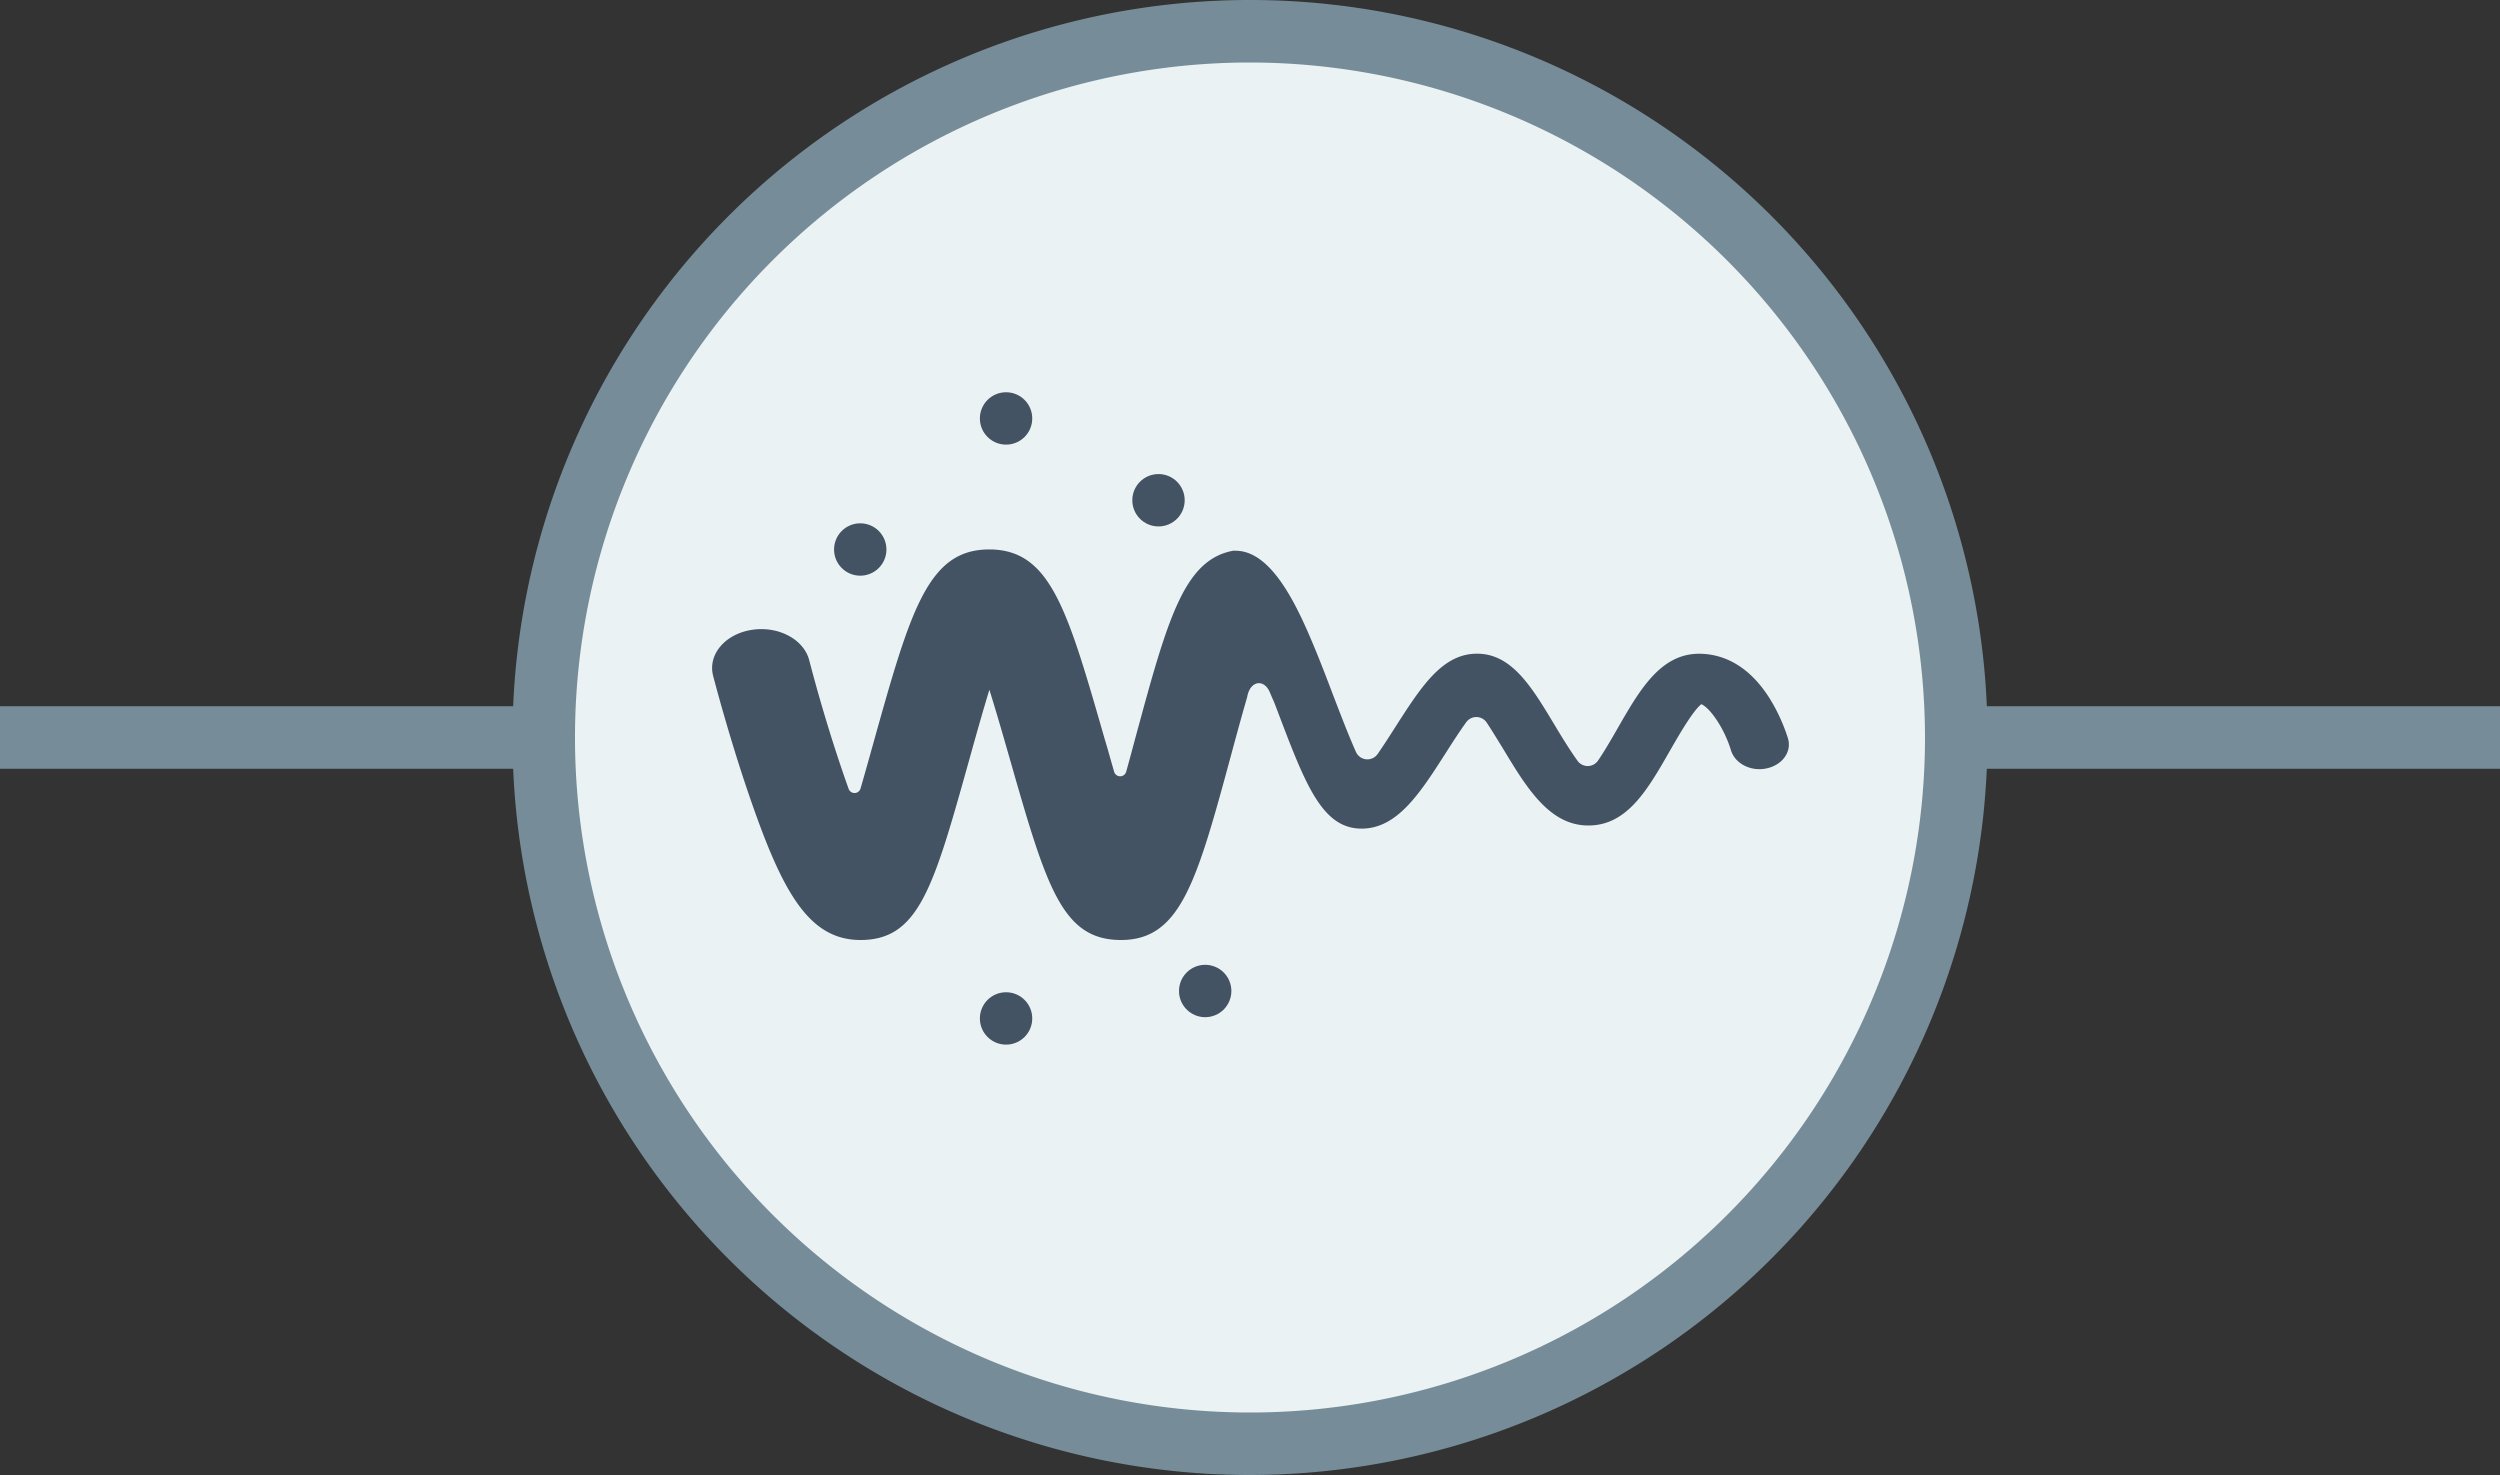
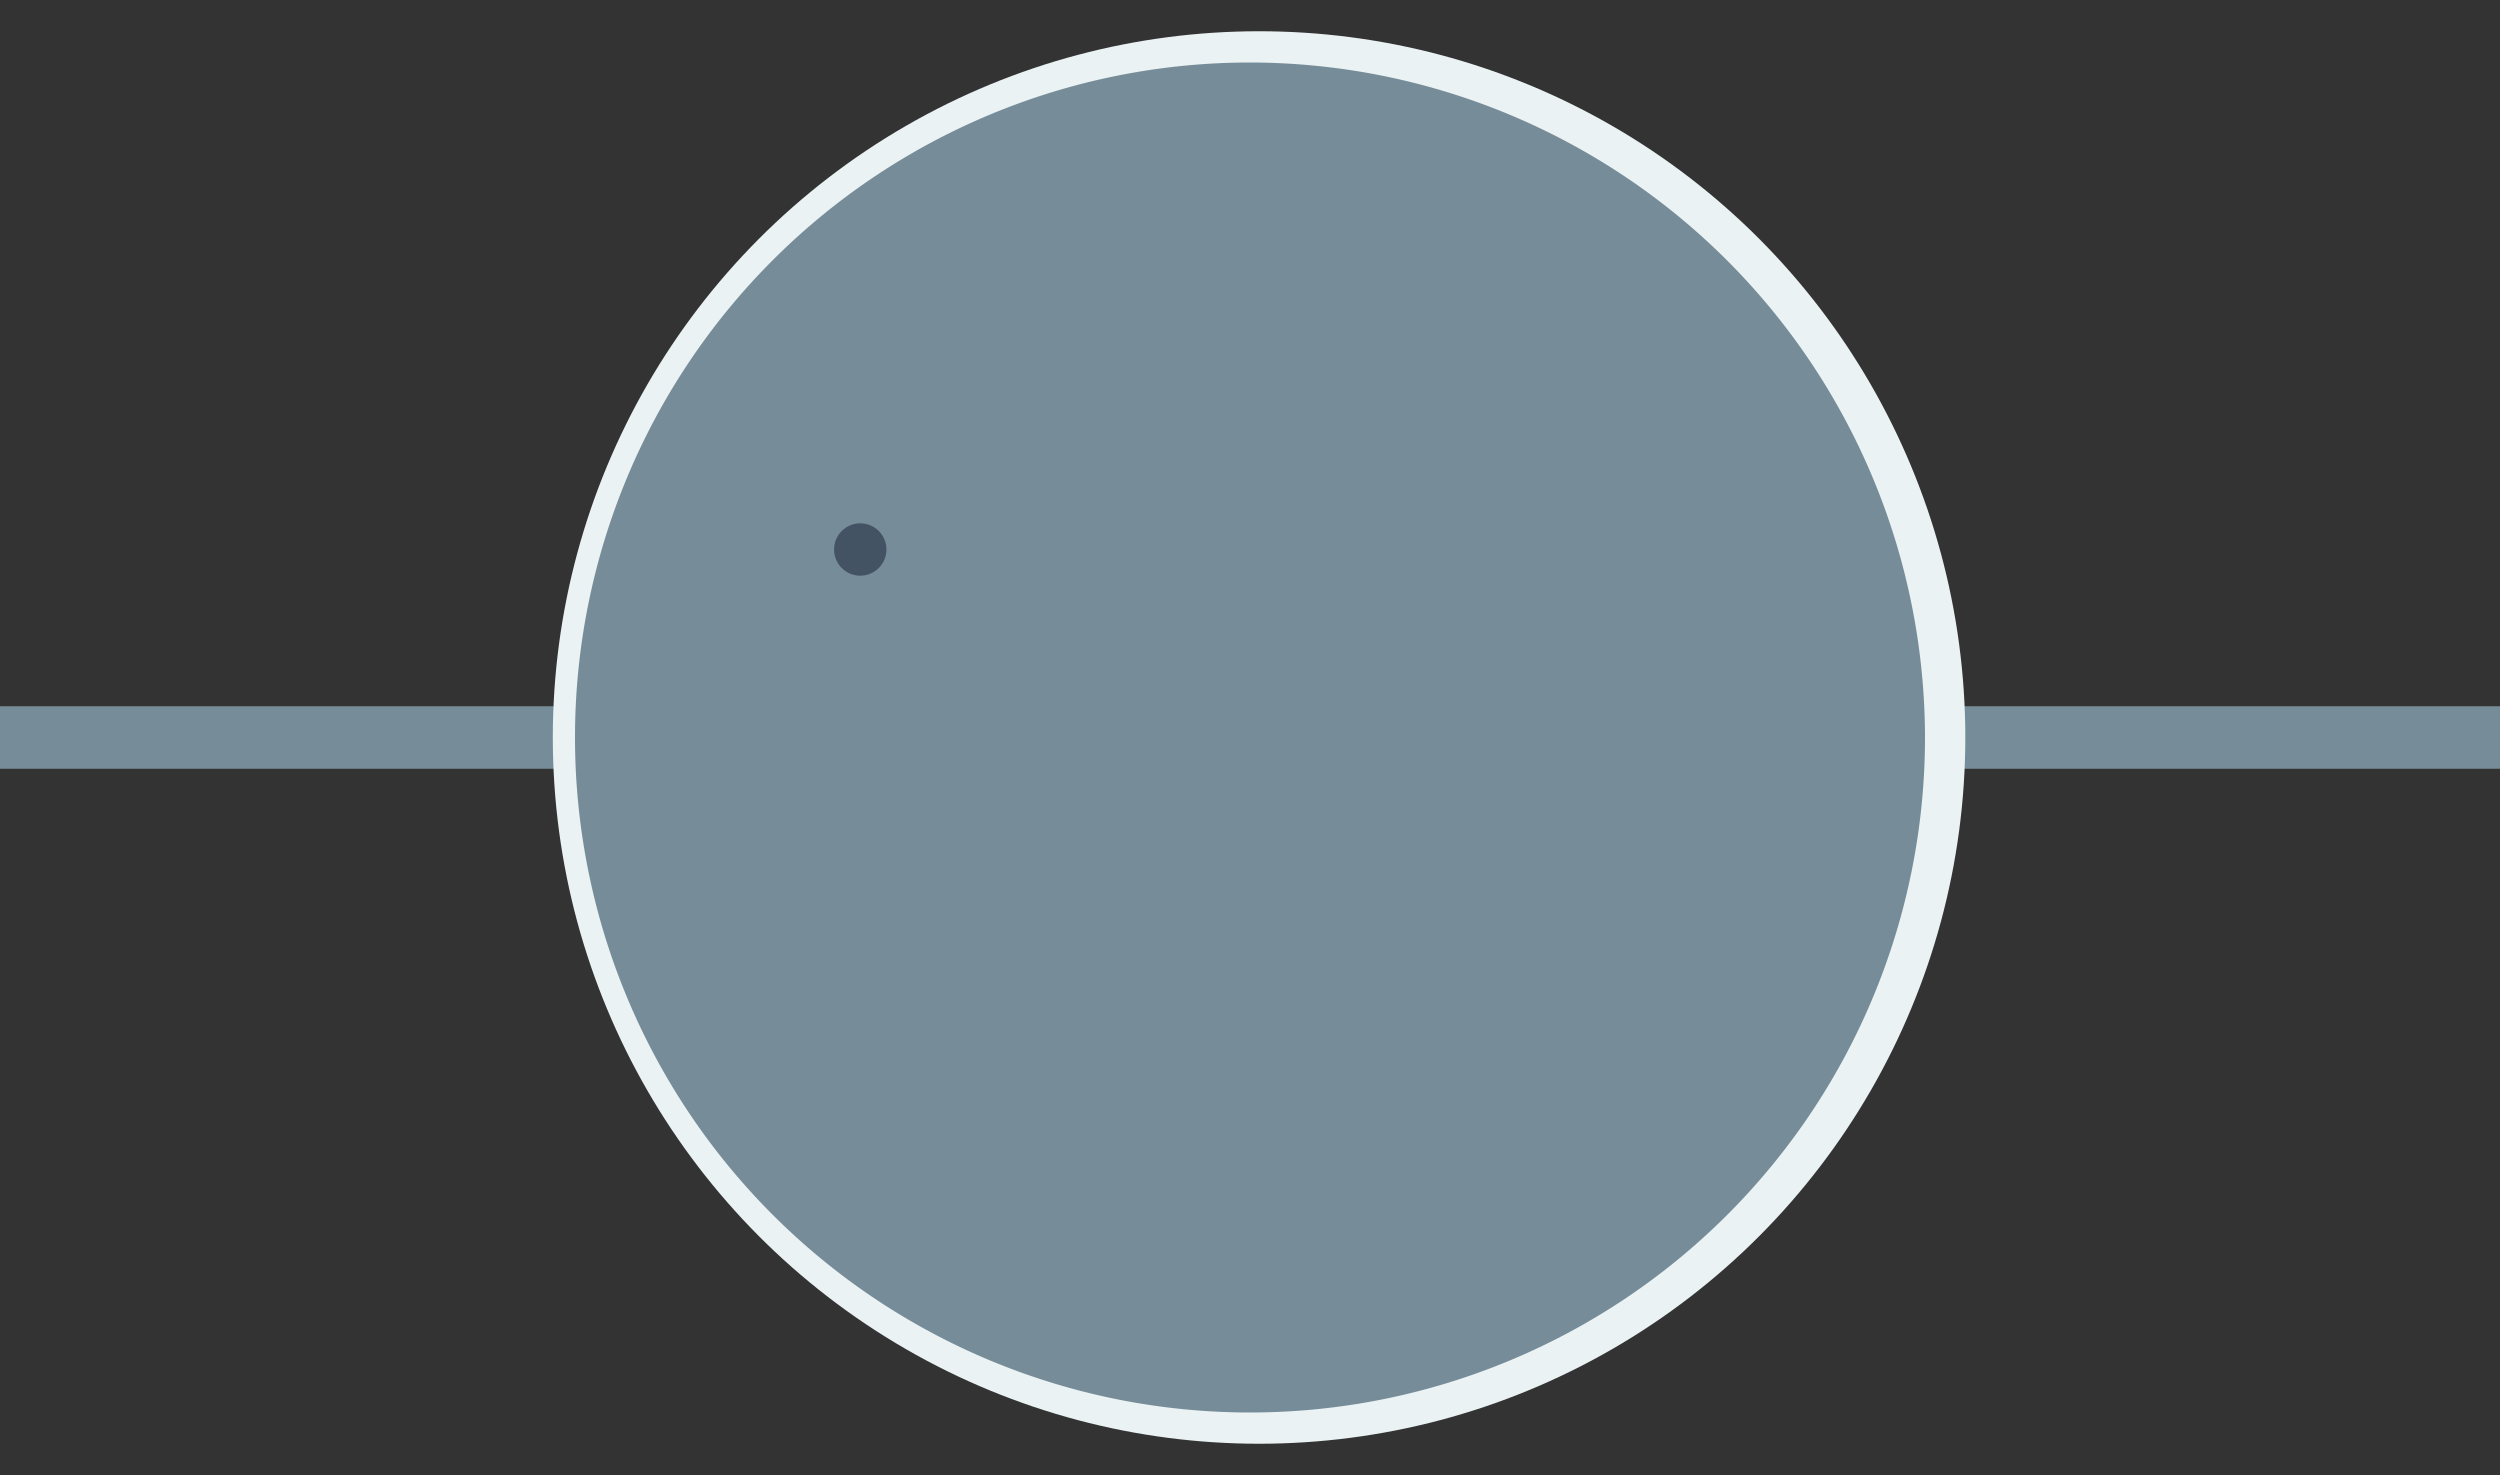
<svg xmlns="http://www.w3.org/2000/svg" id="Layer_1" data-name="Layer 1" viewBox="0 0 400 236">
  <rect x="0" y="0" width="400" height="236" fill="#333333" stroke="none" />
  <defs>
    <style>.cls-1{fill:#768d99;}.cls-2{fill:#ebf2f3;}.cls-3{fill:#435363;}</style>
  </defs>
  <title>icon-emi-on-green</title>
  <rect class="cls-1" y="113" width="400" height="10" />
  <circle class="cls-2" cx="201.45" cy="118" r="113" />
-   <path class="cls-1" d="M200,236A118,118,0,1,1,318,118,118.13,118.13,0,0,1,200,236Zm0-226A108,108,0,1,0,308,118,108.12,108.12,0,0,0,200,10Z" />
-   <path class="cls-3" d="M286.07,118.12A28.48,28.48,0,0,0,283.3,112c-3.74-6.12-8.29-7.4-11.45-7.4-6.19,0-9.53,5.83-13.07,12-.84,1.46-2,3.49-3.1,5.1a2,2,0,0,1-3.25.06c-1.32-1.82-2.76-4.21-3.71-5.79-3.67-6.11-6.84-11.38-12.4-11.38s-8.92,5.25-13.17,11.9c-.76,1.19-1.74,2.72-2.72,4.14a2,2,0,0,1-3.48-.33c-1.26-2.81-2.58-6.31-3.62-9-.84-2.22-1.72-4.52-2.58-6.64-2.8-6.83-6.95-16.48-13-16.54h-.06a1.88,1.88,0,0,0-.41,0c-7.91,1.49-10.5,11.06-15.66,30.09-.43,1.62-.92,3.42-1.43,5.26a1,1,0,0,1-1.93,0c-.53-1.81-1-3.57-1.49-5.16-6-20.87-8.71-30.4-18.5-30.4s-12.58,9.69-18.51,30.91c-.62,2.22-1.33,4.77-2.07,7.33a1,1,0,0,1-1.91.06c-2.23-6.22-4.53-13.74-6.3-20.56-.87-3.39-5-5.56-9.27-4.86s-7,4-6.1,7.38c.1.39,2.5,9.61,5.72,19,5.28,15.41,9.49,23.23,17.86,23.23,9.34,0,11.69-8.45,17.4-28.88.93-3.34,2.06-7.39,3.21-11.16,1.14,3.64,2.25,7.51,3.17,10.72,5.94,20.74,8.39,29.32,17.89,29.32s12.11-9.27,17.61-29.57c.75-2.79,1.64-6.07,2.57-9.27.46-2.71,2.74-3,3.66-.73.84,2,.37.75,1.2,2.93,4.45,11.73,7.13,18.82,13.45,18.82,5.73,0,9.35-5.66,13.54-12.21.87-1.37,2.05-3.21,3.18-4.78a2,2,0,0,1,3.29,0c.9,1.36,1.81,2.88,2.51,4,3.86,6.42,7.51,12.49,13.77,12.49s9.53-5.83,13.07-12c1.38-2.4,3.61-6.3,5-7.41,1.35.55,3.65,3.78,4.74,7.36.65,2.16,3.2,3.46,5.72,2.91S286.72,120.28,286.07,118.12Z" />
-   <circle class="cls-3" cx="160.97" cy="162.95" r="4.19" />
-   <circle class="cls-3" cx="192.83" cy="158.56" r="4.19" />
-   <circle class="cls-3" cx="185.36" cy="80.04" r="4.19" />
-   <circle class="cls-3" cx="160.97" cy="66.95" r="4.19" />
+   <path class="cls-1" d="M200,236Zm0-226A108,108,0,1,0,308,118,108.12,108.12,0,0,0,200,10Z" />
  <circle class="cls-3" cx="137.64" cy="87.92" r="4.19" />
</svg>